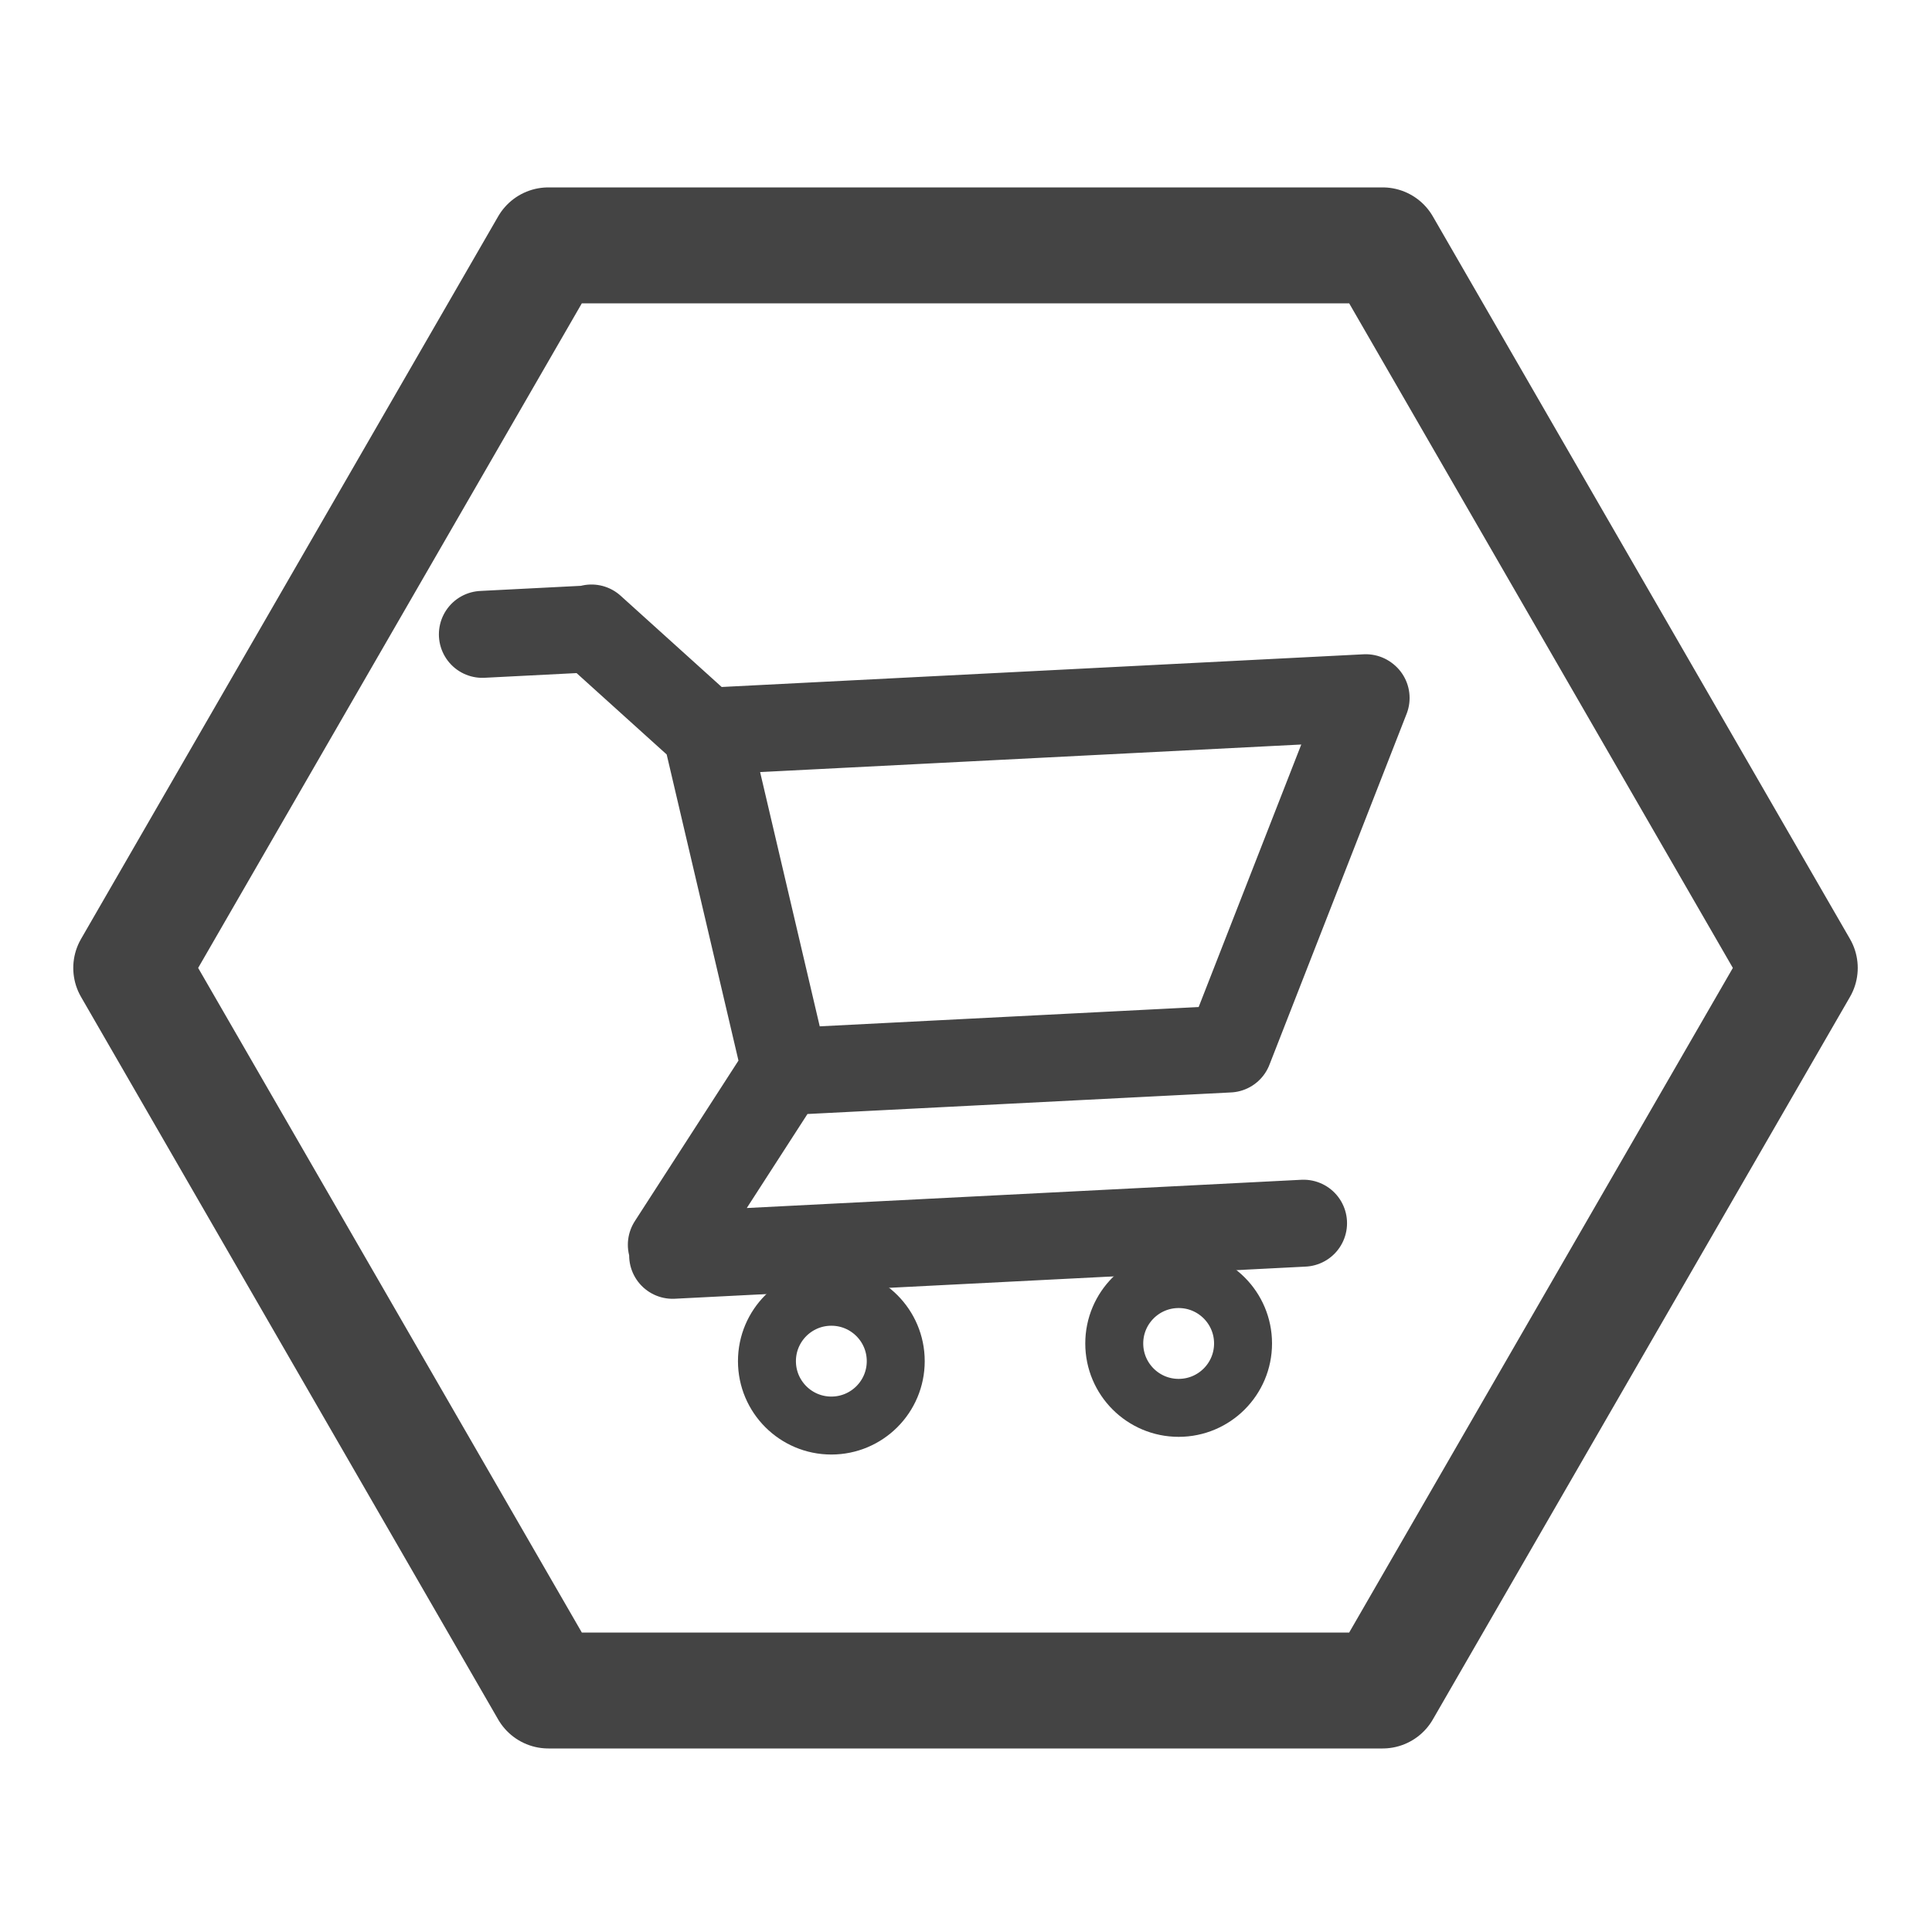
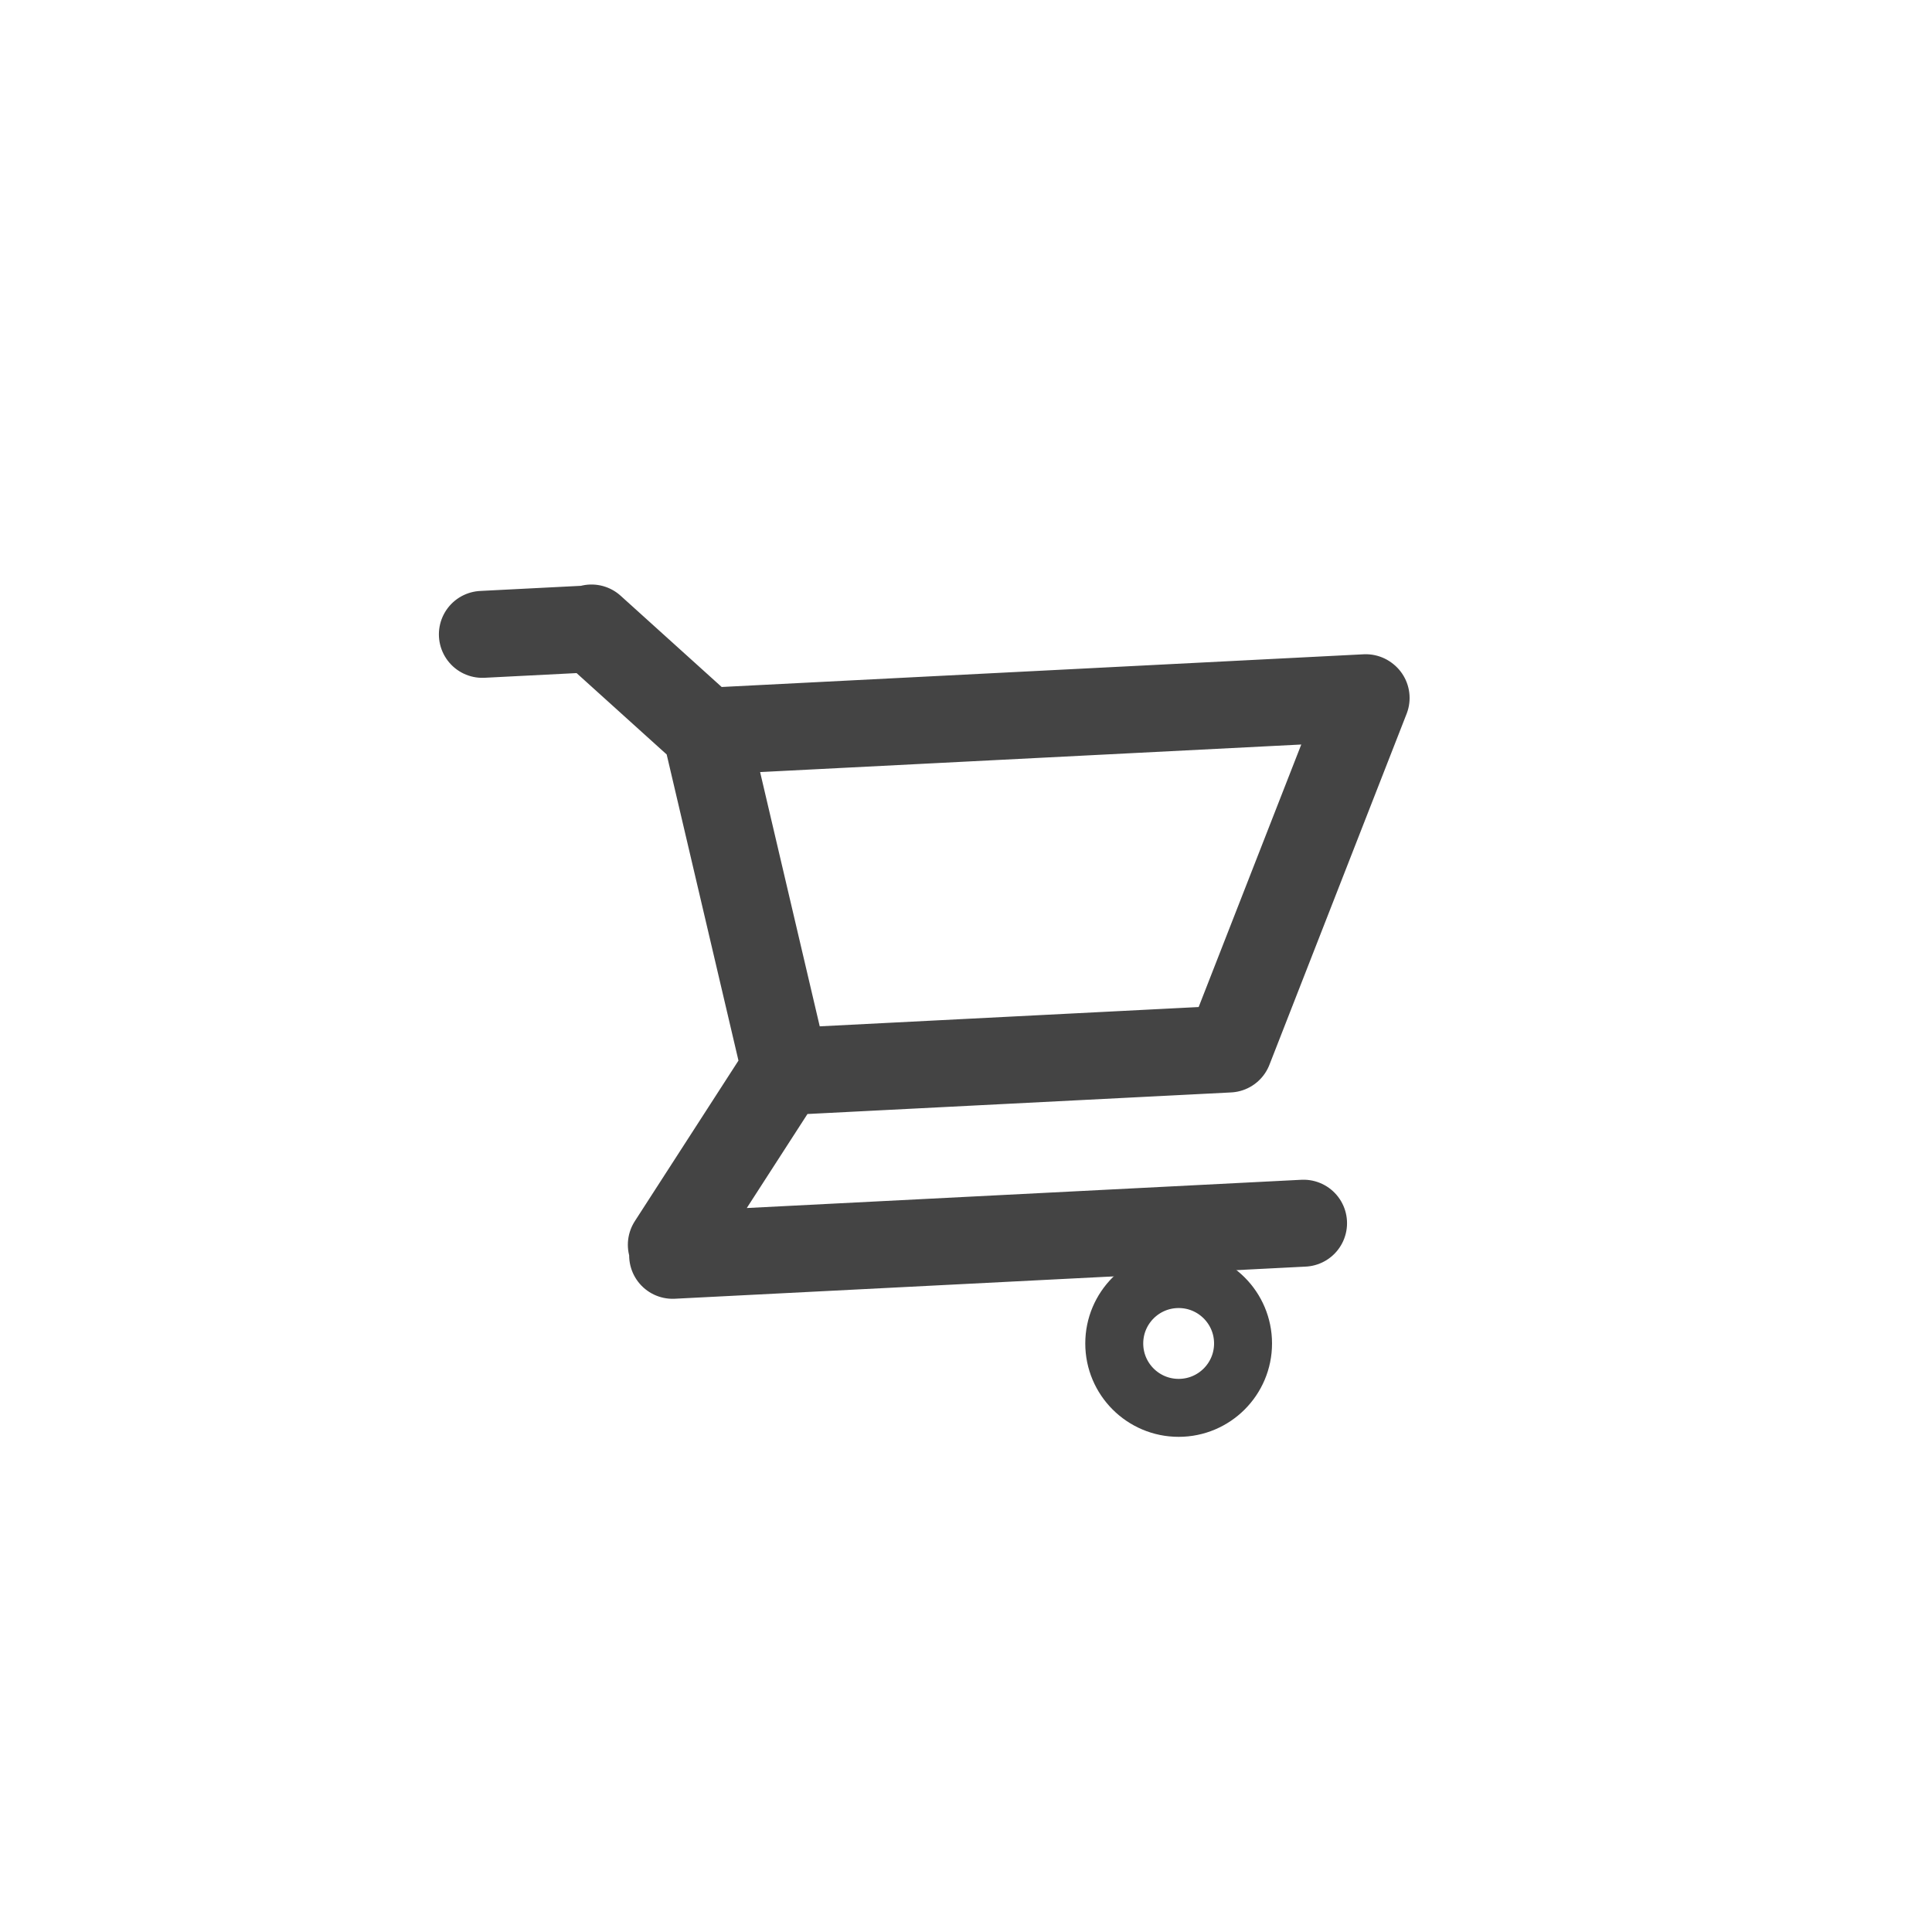
<svg xmlns="http://www.w3.org/2000/svg" xml:space="preserve" width="1000" height="1000">
-   <path fill="none" stroke="#444" stroke-linecap="round" stroke-linejoin="round" stroke-miterlimit="10" stroke-width="60" d="M283.833 875 67.924 501l215.909-374h431.819l215.911 374-215.911 374z" />
  <g fill="none" stroke="#444" stroke-linecap="round" stroke-linejoin="round" stroke-miterlimit="10">
    <path stroke-width="45" d="m405.08 555.043-57.604 89.252M348.145 649.754l326.577-16.633M405.385 554.719l230.701-11.749M636.086 542.97l71.021-181.702M706.929 361.131l-341.557 17.395M365.372 378.526l39.24 167.333M365.372 378.526l-59.225-53.484M306.596 325.447l-56.927 2.9" />
-     <circle cx="430.302" cy="704.528" r="33.333" stroke-width="30" />
    <circle cx="610.069" cy="695.373" r="33.333" stroke-width="30" />
  </g>
</svg>